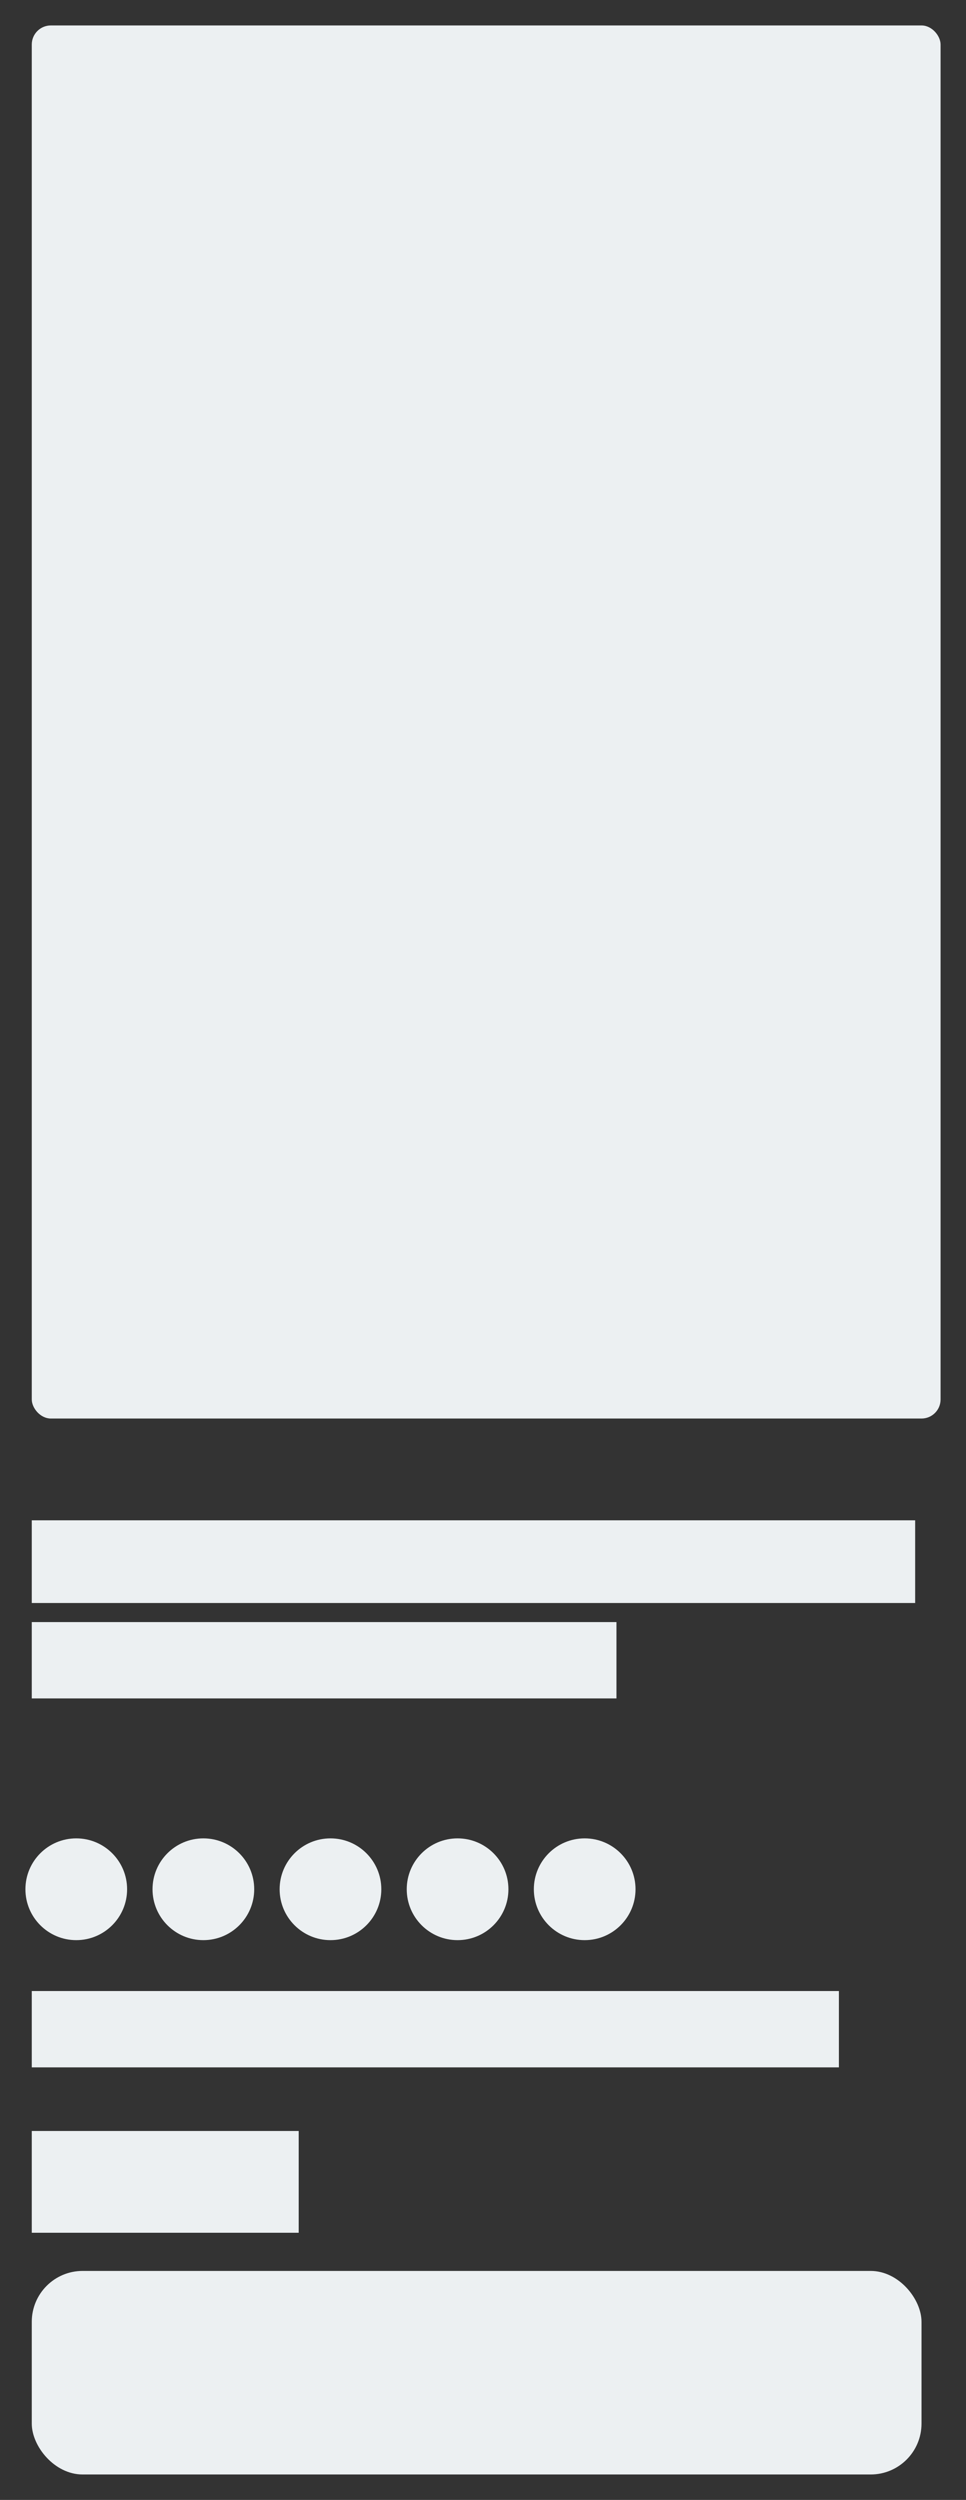
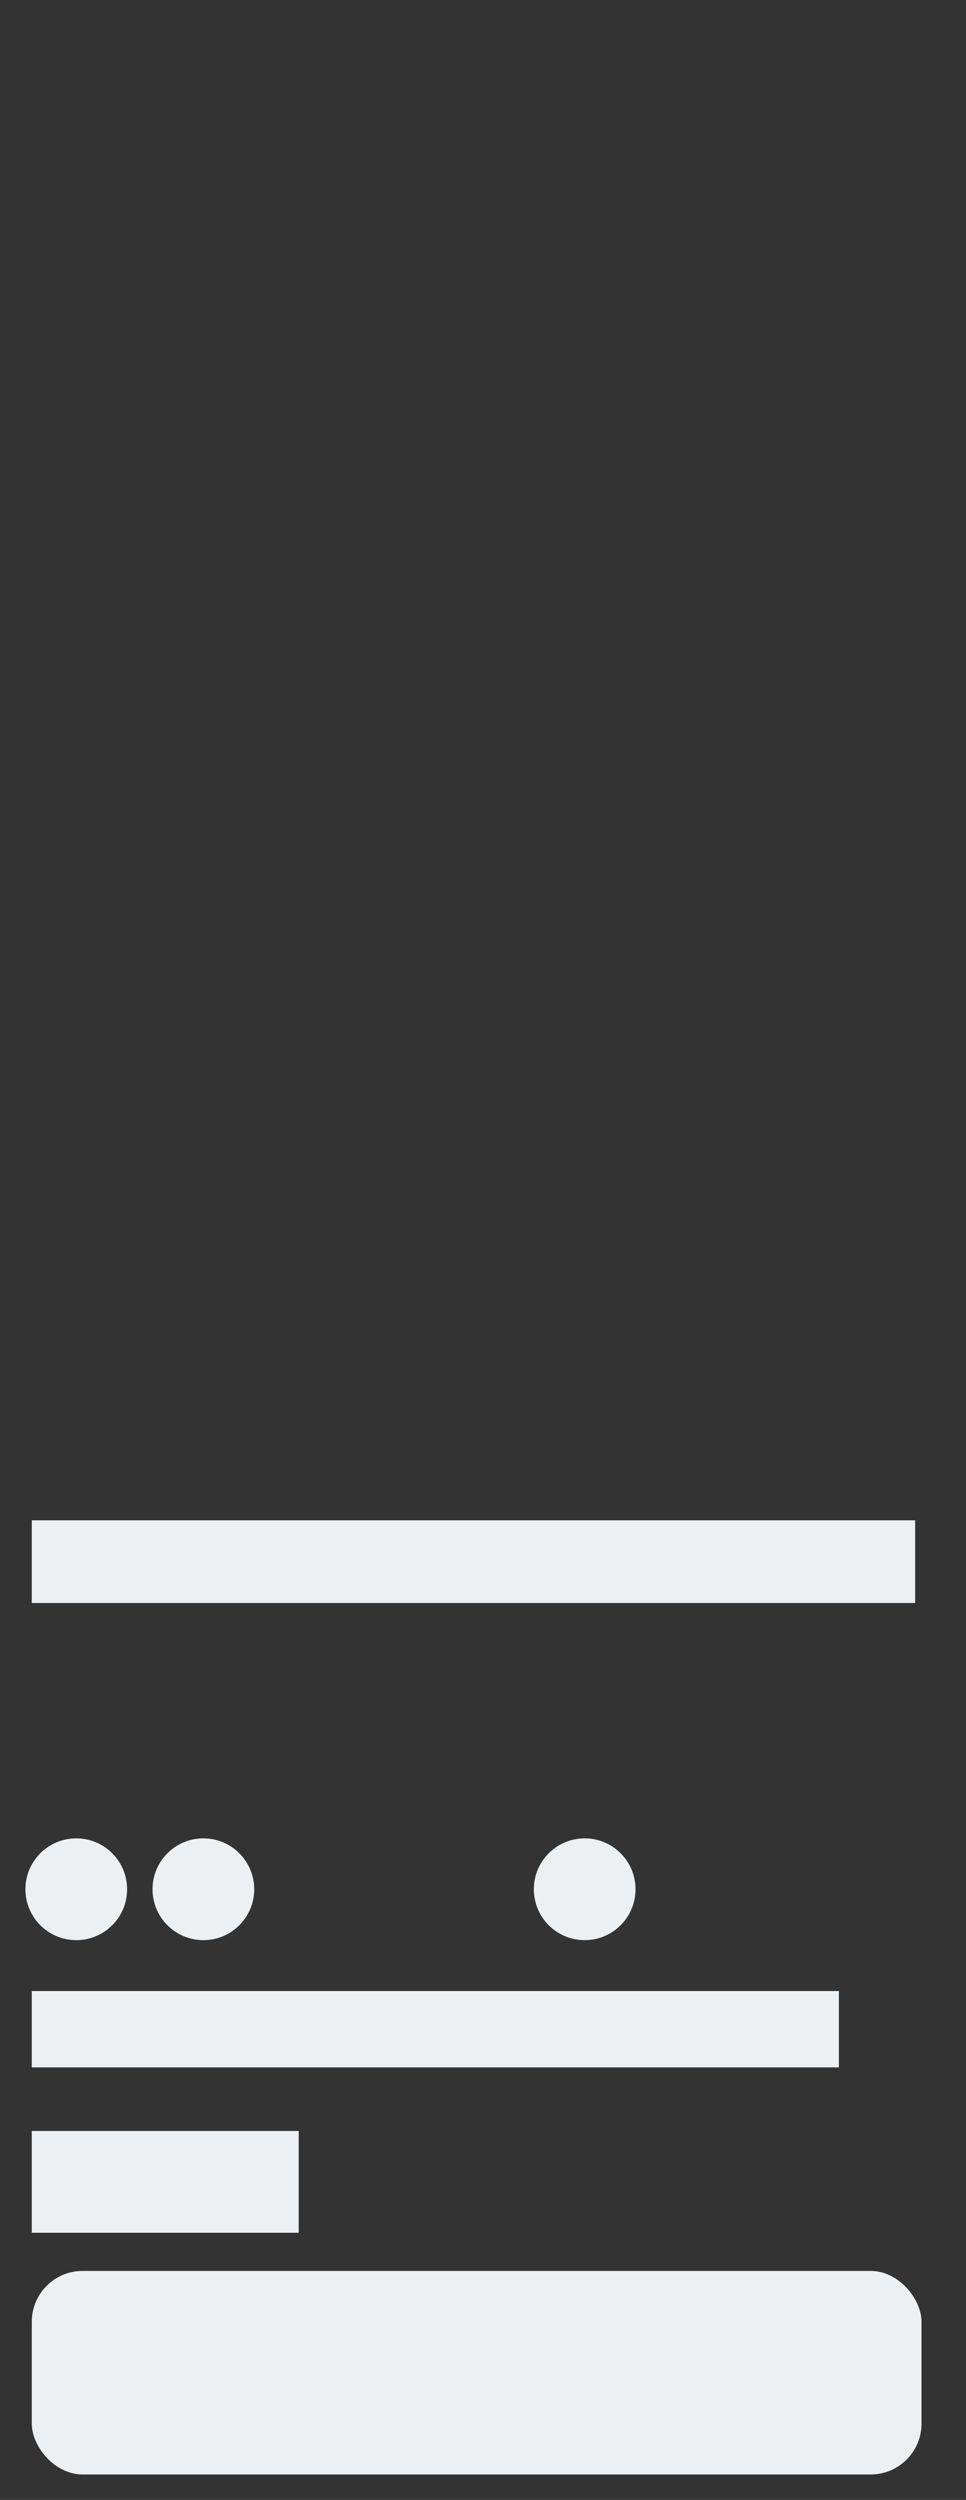
<svg xmlns="http://www.w3.org/2000/svg" width="152" height="393" viewBox="0 0 152 393" fill="#ECF0F2">
  <rect x="0" y="0" width="152" height="393" fill="#333333" stroke="none" />
-   <rect x="5" y="4" rx="3" ry="3" width="143" height="219" />
  <rect x="5" y="239" rx="0" ry="0" width="139" height="13" />
-   <rect x="5" y="255" rx="0" ry="0" width="92" height="12" />
  <circle cx="12" cy="297" r="8" />
  <circle cx="32" cy="297" r="8" />
-   <circle cx="52" cy="297" r="8" />
-   <circle cx="72" cy="297" r="8" />
  <circle cx="92" cy="297" r="8" />
  <rect x="5" y="313" rx="0" ry="0" width="127" height="12" />
  <rect x="5" y="335" rx="0" ry="0" width="42" height="16" />
  <rect x="5" y="357" rx="8" ry="8" width="140" height="32" />
</svg>